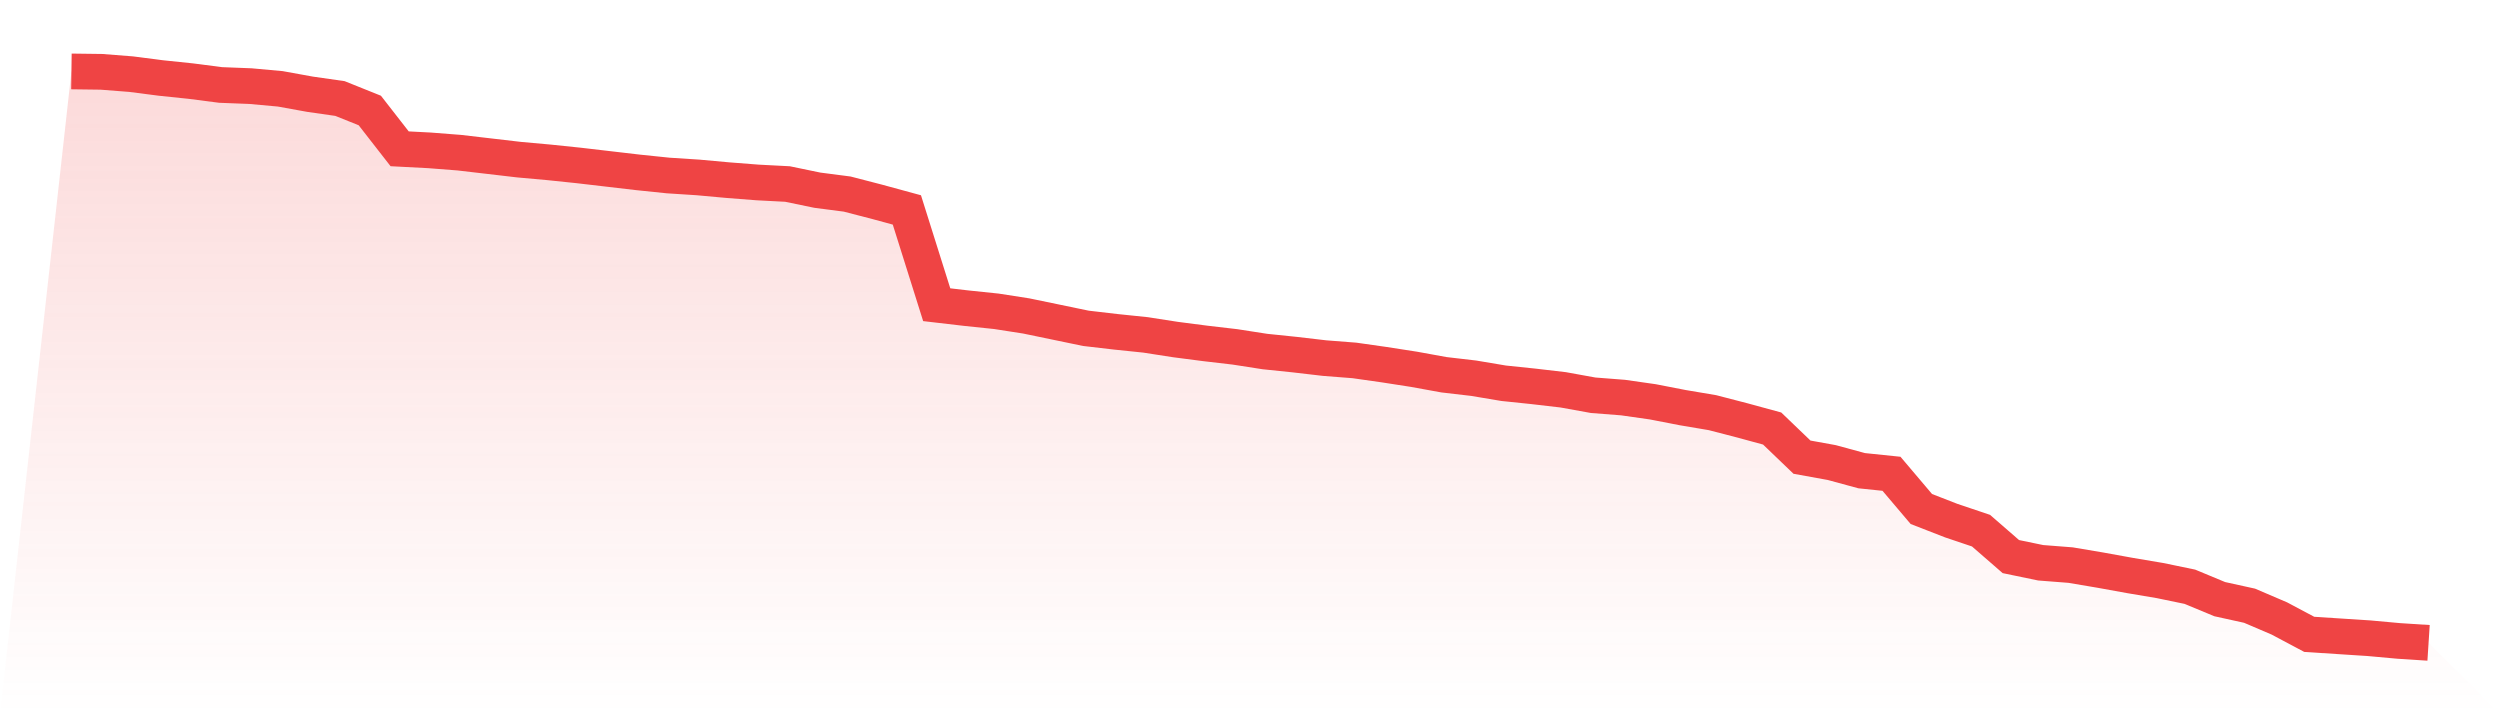
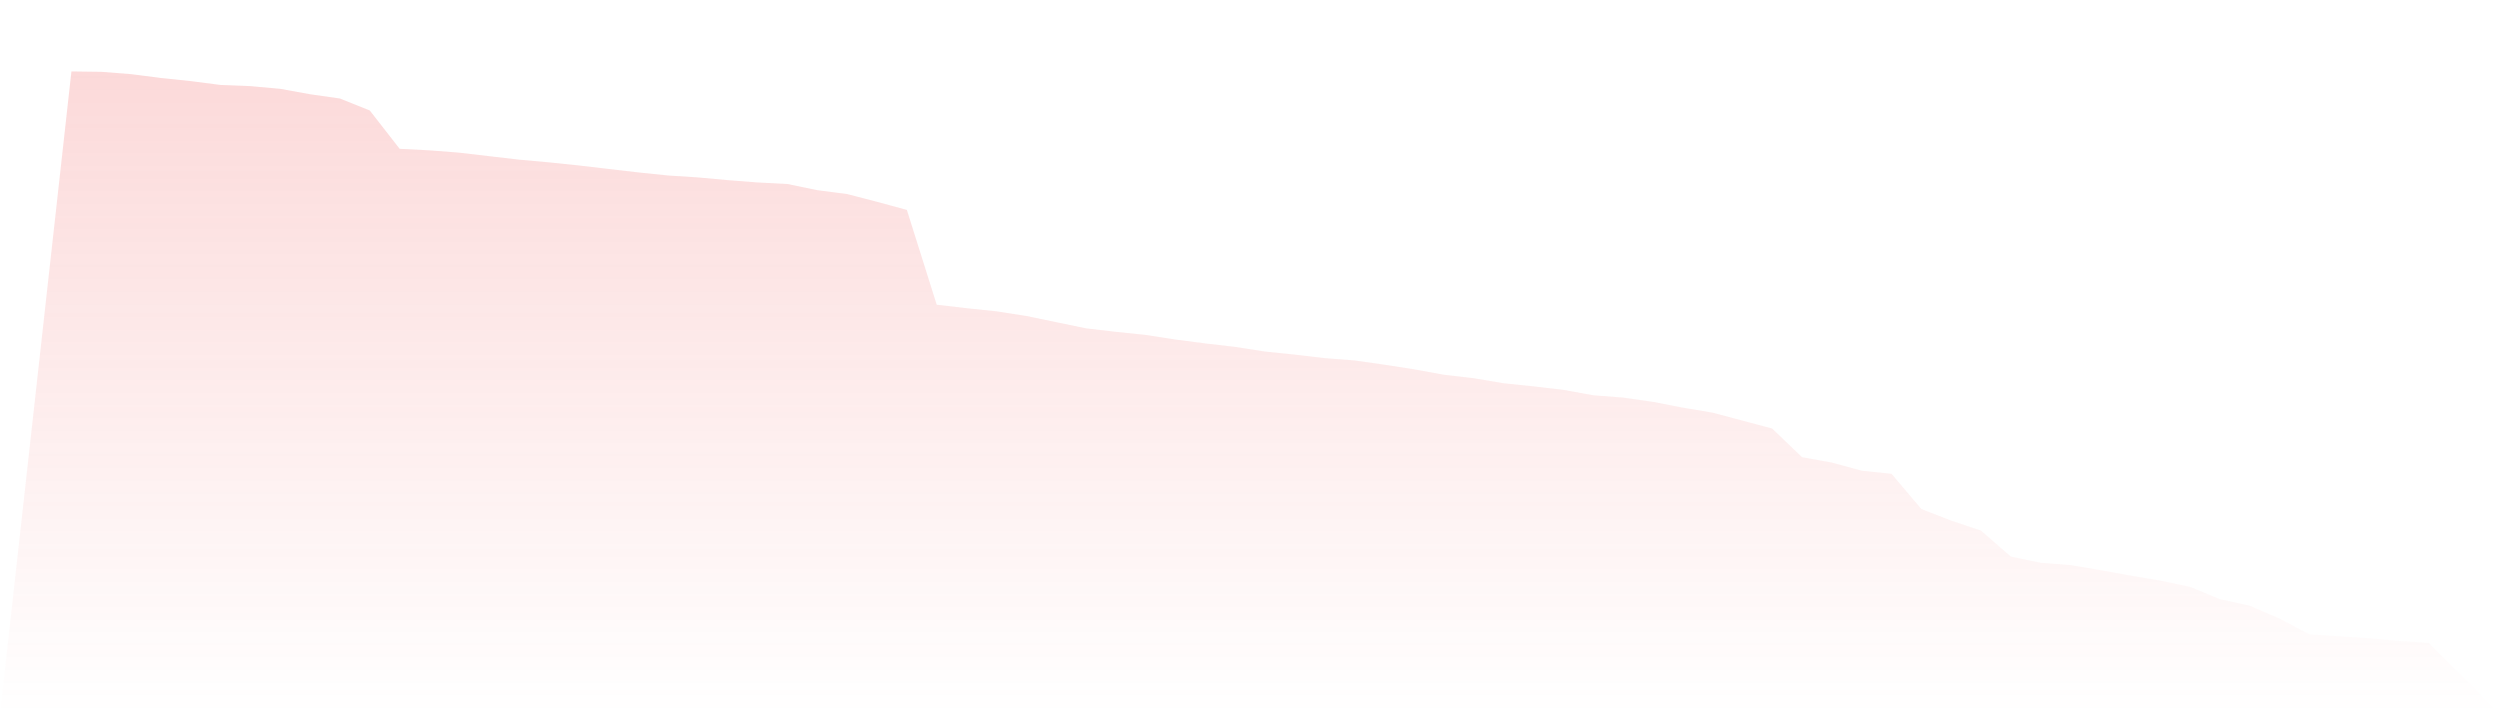
<svg xmlns="http://www.w3.org/2000/svg" viewBox="0 0 140 40">
  <defs>
    <linearGradient id="gradient" x1="0" x2="0" y1="0" y2="1">
      <stop offset="0%" stop-color="#ef4444" stop-opacity="0.2" />
      <stop offset="100%" stop-color="#ef4444" stop-opacity="0" />
    </linearGradient>
  </defs>
-   <path d="M4,4 L4,4 L5.671,4.022 L7.342,4.152 L9.013,4.368 L10.684,4.542 L12.354,4.758 L14.025,4.823 L15.696,4.975 L17.367,5.278 L19.038,5.517 L20.709,6.188 L22.38,8.333 L24.051,8.42 L25.722,8.55 L27.392,8.745 L29.063,8.94 L30.734,9.091 L32.405,9.265 L34.076,9.46 L35.747,9.655 L37.418,9.828 L39.089,9.936 L40.759,10.088 L42.43,10.218 L44.101,10.305 L45.772,10.651 L47.443,10.868 L49.114,11.301 L50.785,11.756 L52.456,17.064 L54.127,17.259 L55.797,17.433 L57.468,17.693 L59.139,18.039 L60.81,18.386 L62.481,18.581 L64.152,18.754 L65.823,19.014 L67.494,19.231 L69.165,19.426 L70.835,19.686 L72.506,19.859 L74.177,20.054 L75.848,20.184 L77.519,20.422 L79.19,20.682 L80.861,20.986 L82.532,21.181 L84.203,21.462 L85.873,21.636 L87.544,21.831 L89.215,22.134 L90.886,22.264 L92.557,22.502 L94.228,22.827 L95.899,23.109 L97.57,23.542 L99.24,23.997 L100.911,25.601 L102.582,25.904 L104.253,26.359 L105.924,26.532 L107.595,28.504 L109.266,29.154 L110.937,29.717 L112.608,31.169 L114.278,31.515 L115.949,31.645 L117.62,31.927 L119.291,32.23 L120.962,32.512 L122.633,32.858 L124.304,33.552 L125.975,33.92 L127.646,34.635 L129.316,35.523 L130.987,35.632 L132.658,35.74 L134.329,35.892 L136,36 L140,40 L0,40 z" fill="url(#gradient)" />
-   <path d="M4,4 L4,4 L5.671,4.022 L7.342,4.152 L9.013,4.368 L10.684,4.542 L12.354,4.758 L14.025,4.823 L15.696,4.975 L17.367,5.278 L19.038,5.517 L20.709,6.188 L22.38,8.333 L24.051,8.42 L25.722,8.55 L27.392,8.745 L29.063,8.94 L30.734,9.091 L32.405,9.265 L34.076,9.46 L35.747,9.655 L37.418,9.828 L39.089,9.936 L40.759,10.088 L42.43,10.218 L44.101,10.305 L45.772,10.651 L47.443,10.868 L49.114,11.301 L50.785,11.756 L52.456,17.064 L54.127,17.259 L55.797,17.433 L57.468,17.693 L59.139,18.039 L60.81,18.386 L62.481,18.581 L64.152,18.754 L65.823,19.014 L67.494,19.231 L69.165,19.426 L70.835,19.686 L72.506,19.859 L74.177,20.054 L75.848,20.184 L77.519,20.422 L79.19,20.682 L80.861,20.986 L82.532,21.181 L84.203,21.462 L85.873,21.636 L87.544,21.831 L89.215,22.134 L90.886,22.264 L92.557,22.502 L94.228,22.827 L95.899,23.109 L97.57,23.542 L99.24,23.997 L100.911,25.601 L102.582,25.904 L104.253,26.359 L105.924,26.532 L107.595,28.504 L109.266,29.154 L110.937,29.717 L112.608,31.169 L114.278,31.515 L115.949,31.645 L117.62,31.927 L119.291,32.23 L120.962,32.512 L122.633,32.858 L124.304,33.552 L125.975,33.92 L127.646,34.635 L129.316,35.523 L130.987,35.632 L132.658,35.74 L134.329,35.892 L136,36" fill="none" stroke="#ef4444" stroke-width="2" />
+   <path d="M4,4 L4,4 L5.671,4.022 L7.342,4.152 L9.013,4.368 L10.684,4.542 L12.354,4.758 L14.025,4.823 L15.696,4.975 L17.367,5.278 L19.038,5.517 L20.709,6.188 L22.38,8.333 L24.051,8.42 L25.722,8.55 L27.392,8.745 L29.063,8.94 L30.734,9.091 L32.405,9.265 L34.076,9.46 L35.747,9.655 L37.418,9.828 L39.089,9.936 L40.759,10.088 L42.43,10.218 L44.101,10.305 L45.772,10.651 L47.443,10.868 L49.114,11.301 L50.785,11.756 L52.456,17.064 L54.127,17.259 L55.797,17.433 L57.468,17.693 L59.139,18.039 L60.81,18.386 L62.481,18.581 L64.152,18.754 L65.823,19.014 L67.494,19.231 L69.165,19.426 L70.835,19.686 L72.506,19.859 L74.177,20.054 L75.848,20.184 L77.519,20.422 L79.19,20.682 L80.861,20.986 L82.532,21.181 L84.203,21.462 L85.873,21.636 L87.544,21.831 L89.215,22.134 L90.886,22.264 L92.557,22.502 L94.228,22.827 L95.899,23.109 L99.24,23.997 L100.911,25.601 L102.582,25.904 L104.253,26.359 L105.924,26.532 L107.595,28.504 L109.266,29.154 L110.937,29.717 L112.608,31.169 L114.278,31.515 L115.949,31.645 L117.62,31.927 L119.291,32.23 L120.962,32.512 L122.633,32.858 L124.304,33.552 L125.975,33.92 L127.646,34.635 L129.316,35.523 L130.987,35.632 L132.658,35.74 L134.329,35.892 L136,36 L140,40 L0,40 z" fill="url(#gradient)" />
</svg>